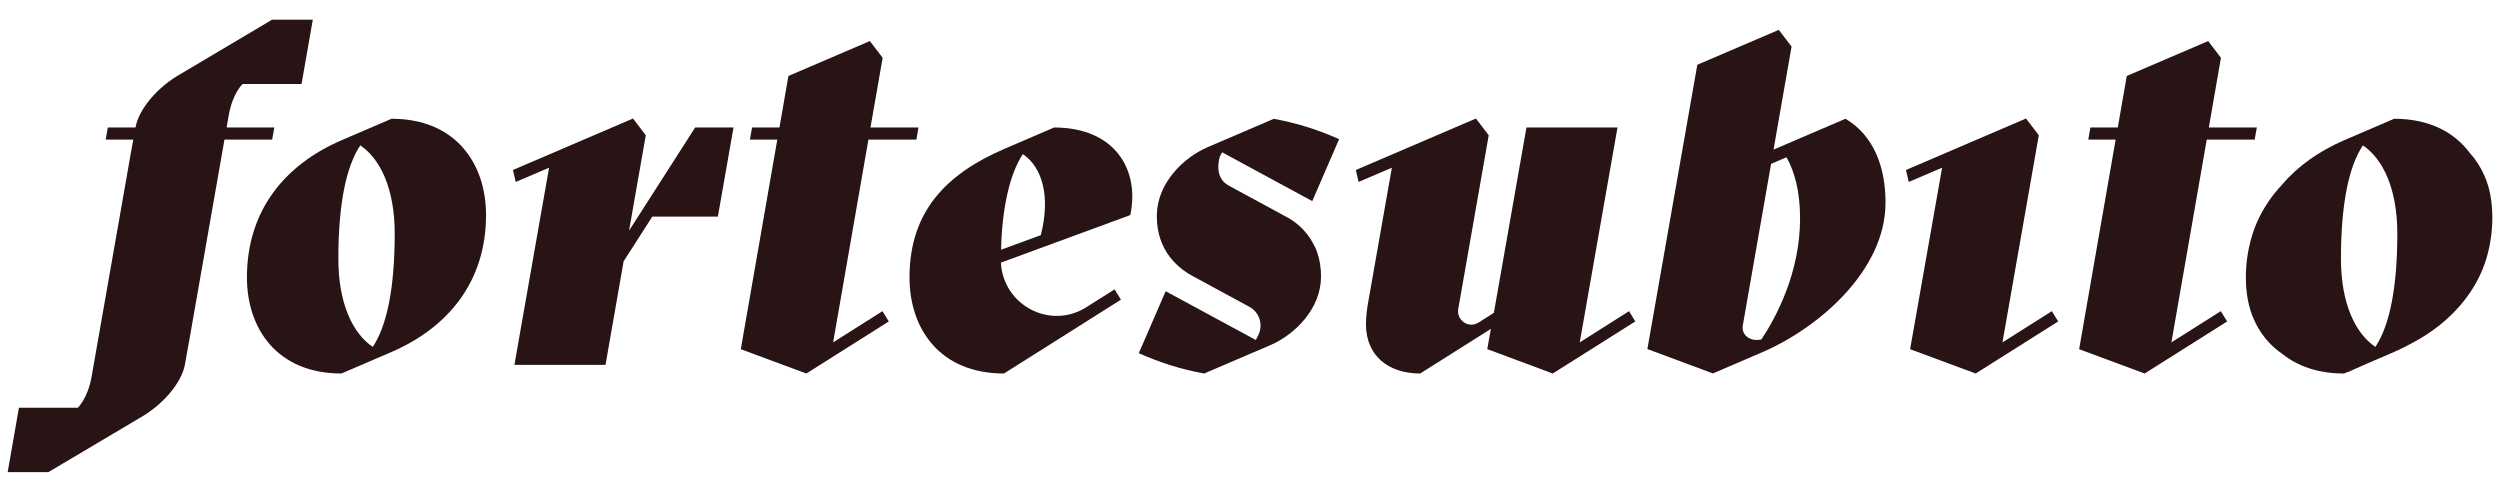
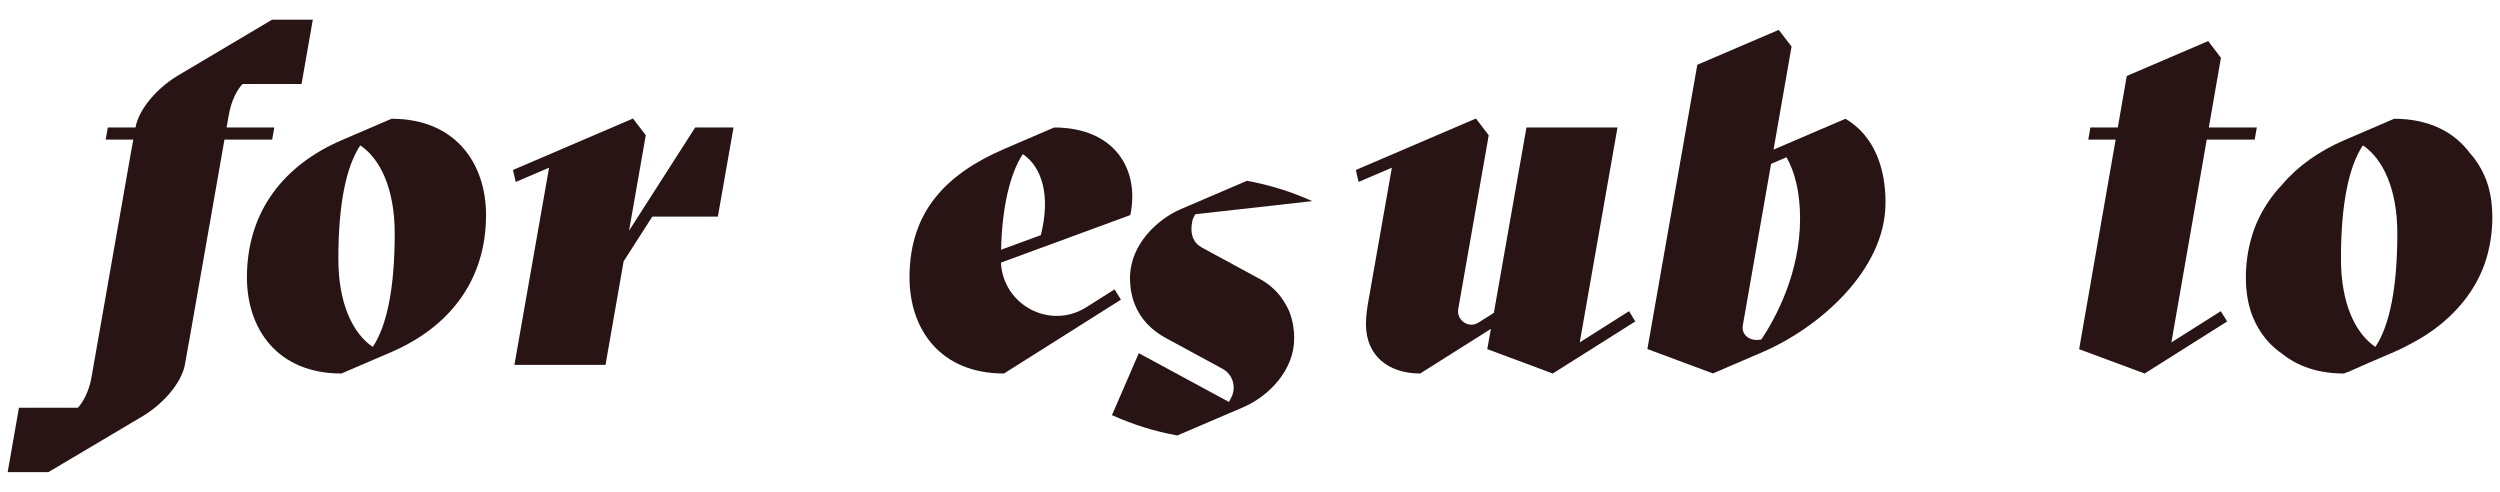
<svg xmlns="http://www.w3.org/2000/svg" version="1.1" id="Capa_1" x="0px" y="0px" width="122px" height="24px" viewBox="0 0 326 61" style="enable-background:new 0 0 326 61;" xml:space="preserve">
  <style type="text/css">
	.st0{fill:#281414;}
</style>
  <g>
    <path class="st0" d="M324,21.41c-0.5-1.15-1.14-2.15-1.93-3.02c-2.01-2.7-5.28-4.47-9.87-4.47l-6.54,2.81   c-3.23,1.4-6,3.33-8.09,5.8c-0.69,0.73-1.3,1.5-1.83,2.29c-1,1.5-1.73,3.07-2.19,4.74c-0.46,1.66-0.69,3.34-0.69,5.02   c0,2.06,0.33,3.86,1,5.4c0.67,1.54,1.59,2.82,2.78,3.85c0.3,0.26,0.62,0.51,0.96,0.74c1.98,1.6,4.65,2.57,8.06,2.57l0.44-0.19   c0.03,0,0.05,0,0.07,0l2.69-1.19l3.33-1.43c0.8-0.35,1.57-0.73,2.31-1.14c1.41-0.74,2.67-1.57,3.77-2.47   c1.56-1.28,2.84-2.67,3.85-4.17c1-1.49,1.73-3.06,2.19-4.7c0.46-1.64,0.69-3.33,0.69-5.05C325,24.74,324.67,22.95,324,21.41z    M308.12,17.39c2.59,1.74,4.49,5.63,4.49,11.49c0,7.13-1.02,12.03-2.86,14.79c-2.59-1.74-4.49-5.63-4.49-11.49   C305.26,25.05,306.28,20.15,308.12,17.39z" />
    <path class="st0" d="M51.06,13.92l-6.54,2.81C37.18,19.9,32.2,25.85,32.2,34.61c0,6.73,3.98,12.53,12.32,12.53l6.54-2.81   c7.34-3.18,12.32-9.12,12.32-17.88C63.37,19.73,59.39,13.92,51.06,13.92z M48.61,43.67c-2.59-1.74-4.49-5.63-4.49-11.49   c0-7.13,1.02-12.03,2.86-14.79c2.59,1.74,4.49,5.63,4.49,11.49C51.47,36.02,50.45,40.91,48.61,43.67z" />
    <polygon class="st0" points="82.03,28.51 84.21,16.07 82.54,13.89 66.89,20.6 67.25,22.16 71.6,20.3 67.08,46.01 78.96,46.01    81.32,32.51 85.06,26.68 93.61,26.68 95.65,15.06 90.65,15.06  " />
-     <polygon class="st0" points="115.07,39.01 108.64,43.08 113.24,16.64 119.5,16.64 119.77,15.06 113.51,15.06 115.1,5.97    113.43,3.79 102.81,8.34 101.64,15.06 98.07,15.06 97.79,16.64 101.36,16.64 96.6,43.97 105.14,47.14 105.15,47.14 115.9,40.35     " />
    <path class="st0" d="M137.46,15.06l-6.54,2.81c-7.34,3.18-12.32,7.98-12.32,16.74c0,6.73,3.98,12.53,12.32,12.53l0,0l15.25-9.63   l-0.83-1.34l-3.69,2.33c-4.72,2.98-10.85-0.28-11.13-5.82l15.51-5.7v0l1.36-0.5C148.64,20.61,145.42,15.06,137.46,15.06z    M133.38,18.53c2.48,1.67,3.66,5.43,2.34,10.57l-5.18,1.9C130.66,25.64,131.66,21.1,133.38,18.53z" />
    <polygon class="st0" points="289.59,39.01 283.15,43.08 287.76,16.64 294.01,16.64 294.29,15.06 288.03,15.06 289.61,5.97    287.95,3.79 277.33,8.34 276.16,15.06 272.59,15.06 272.31,16.64 275.88,16.64 271.12,43.97 279.66,47.14 279.66,47.14    290.42,40.35  " />
    <path class="st0" d="M212.43,39.01L206,43.08l4.92-28.02h-11.87l-4.25,24.17l-2.01,1.27c-1.28,0.81-2.9-0.3-2.63-1.8l3.97-22.63   l-1.67-2.18L176.8,20.6l0.36,1.56l4.34-1.86l-3.16,17.95c0,0-0.22,1.29-0.22,2.45c0,4.15,2.95,6.44,7.07,6.44l9.22-5.82l-0.47,2.64   l8.54,3.18l0,0l10.76-6.79L212.43,39.01z" />
    <path class="st0" d="M240.65,13.92L240.65,13.92l-8.58,3.68v0l-0.8,0.34l2.35-13.43l-1.67-2.18l-10.62,4.55l-6.51,37.07l8.54,3.18   l0,0c0,0,0,0,0,0l6.54-2.81c7.34-3.18,15.97-10.67,15.97-19.43C245.9,20.28,244.34,16.09,240.65,13.92z M229.69,42.69   c-1.38,0.36-2.65-0.55-2.43-1.79c0,0,0-0.01,0-0.01l3.69-21.09l2.01-0.86c1.09,1.93,1.77,4.55,1.77,8   C234.73,34.07,231.53,39.93,229.69,42.69z" />
-     <polygon class="st0" points="267.56,39.01 261.12,43.08 265.86,16.07 264.19,13.89 248.54,20.6 248.9,22.16 253.25,20.3    249.08,43.97 257.63,47.14 257.63,47.14 268.39,40.35  " />
-     <path class="st0" d="M171.12,24.66l3.5-8.08c-2.77-1.24-5.58-2.12-8.52-2.65l-8.61,3.69c-3.23,1.39-6.47,4.66-6.63,8.64   c0,0.1-0.01,0.2-0.01,0.3c0,0.22,0.01,0.43,0.02,0.63c0,0.06,0.01,0.11,0.01,0.17c0.01,0.16,0.03,0.31,0.04,0.46   c0.01,0.05,0.01,0.11,0.02,0.16c0.02,0.17,0.05,0.33,0.08,0.49c0.01,0.03,0.01,0.07,0.02,0.1c0.04,0.19,0.08,0.38,0.13,0.57   c0.01,0.05,0.03,0.09,0.04,0.13c0.04,0.12,0.07,0.24,0.11,0.36c0.04,0.12,0.08,0.23,0.13,0.35c0.01,0.03,0.02,0.05,0.03,0.08   c0.76,1.91,2.17,3.35,4.02,4.36c1,0.55,4.86,2.63,7.43,4.03c1.32,0.72,1.82,2.37,1.14,3.71l-0.31,0.61l-11.76-6.36l-3.5,8.08   c2.77,1.24,5.58,2.12,8.52,2.65l8.61-3.69c3.31-1.42,6.63-4.82,6.63-8.94c0-0.16,0-0.31-0.01-0.46c0-0.09-0.01-0.17-0.01-0.26   c0-0.04-0.01-0.08-0.01-0.12c-0.08-1.14-0.34-2.16-0.78-3.08c-0.05-0.1-0.11-0.21-0.17-0.32c-0.93-1.8-2.38-2.99-3.67-3.63   l-6.25-3.39c-0.03-0.02-0.06-0.03-0.09-0.05c-0.38-0.21-0.74-0.41-1.08-0.59c-2.05-1.11-1.09-3.8-1.14-3.71l0.31-0.61L171.12,24.66   z" />
+     <path class="st0" d="M171.12,24.66c-2.77-1.24-5.58-2.12-8.52-2.65l-8.61,3.69c-3.23,1.39-6.47,4.66-6.63,8.64   c0,0.1-0.01,0.2-0.01,0.3c0,0.22,0.01,0.43,0.02,0.63c0,0.06,0.01,0.11,0.01,0.17c0.01,0.16,0.03,0.31,0.04,0.46   c0.01,0.05,0.01,0.11,0.02,0.16c0.02,0.17,0.05,0.33,0.08,0.49c0.01,0.03,0.01,0.07,0.02,0.1c0.04,0.19,0.08,0.38,0.13,0.57   c0.01,0.05,0.03,0.09,0.04,0.13c0.04,0.12,0.07,0.24,0.11,0.36c0.04,0.12,0.08,0.23,0.13,0.35c0.01,0.03,0.02,0.05,0.03,0.08   c0.76,1.91,2.17,3.35,4.02,4.36c1,0.55,4.86,2.63,7.43,4.03c1.32,0.72,1.82,2.37,1.14,3.71l-0.31,0.61l-11.76-6.36l-3.5,8.08   c2.77,1.24,5.58,2.12,8.52,2.65l8.61-3.69c3.31-1.42,6.63-4.82,6.63-8.94c0-0.16,0-0.31-0.01-0.46c0-0.09-0.01-0.17-0.01-0.26   c0-0.04-0.01-0.08-0.01-0.12c-0.08-1.14-0.34-2.16-0.78-3.08c-0.05-0.1-0.11-0.21-0.17-0.32c-0.93-1.8-2.38-2.99-3.67-3.63   l-6.25-3.39c-0.03-0.02-0.06-0.03-0.09-0.05c-0.38-0.21-0.74-0.41-1.08-0.59c-2.05-1.11-1.09-3.8-1.14-3.71l0.31-0.61L171.12,24.66   z" />
    <path class="st0" d="M29.27,16.64h6.22l0.28-1.58h-6.22c0.14-0.83,0.24-1.39,0.28-1.6c0.49-2.84,1.8-4.07,1.8-4.07h7.69L40.79,1   h-5.31L23.65,8.02c-2.99,1.66-5.55,4.57-5.98,7.04v0h-3.61l-0.28,1.58h3.6l-0.22,1.25l-0.01,0.01c0,0-4.89,27.84-5.2,29.63   c-0.49,2.84-1.8,4.07-1.8,4.07H2.47L1,60h5.31l11.83-7.02c2.99-1.66,5.55-4.57,5.98-7.04l0.5-2.83l0.01-0.01   C24.63,43.09,27.92,24.36,29.27,16.64z" />
  </g>
</svg>